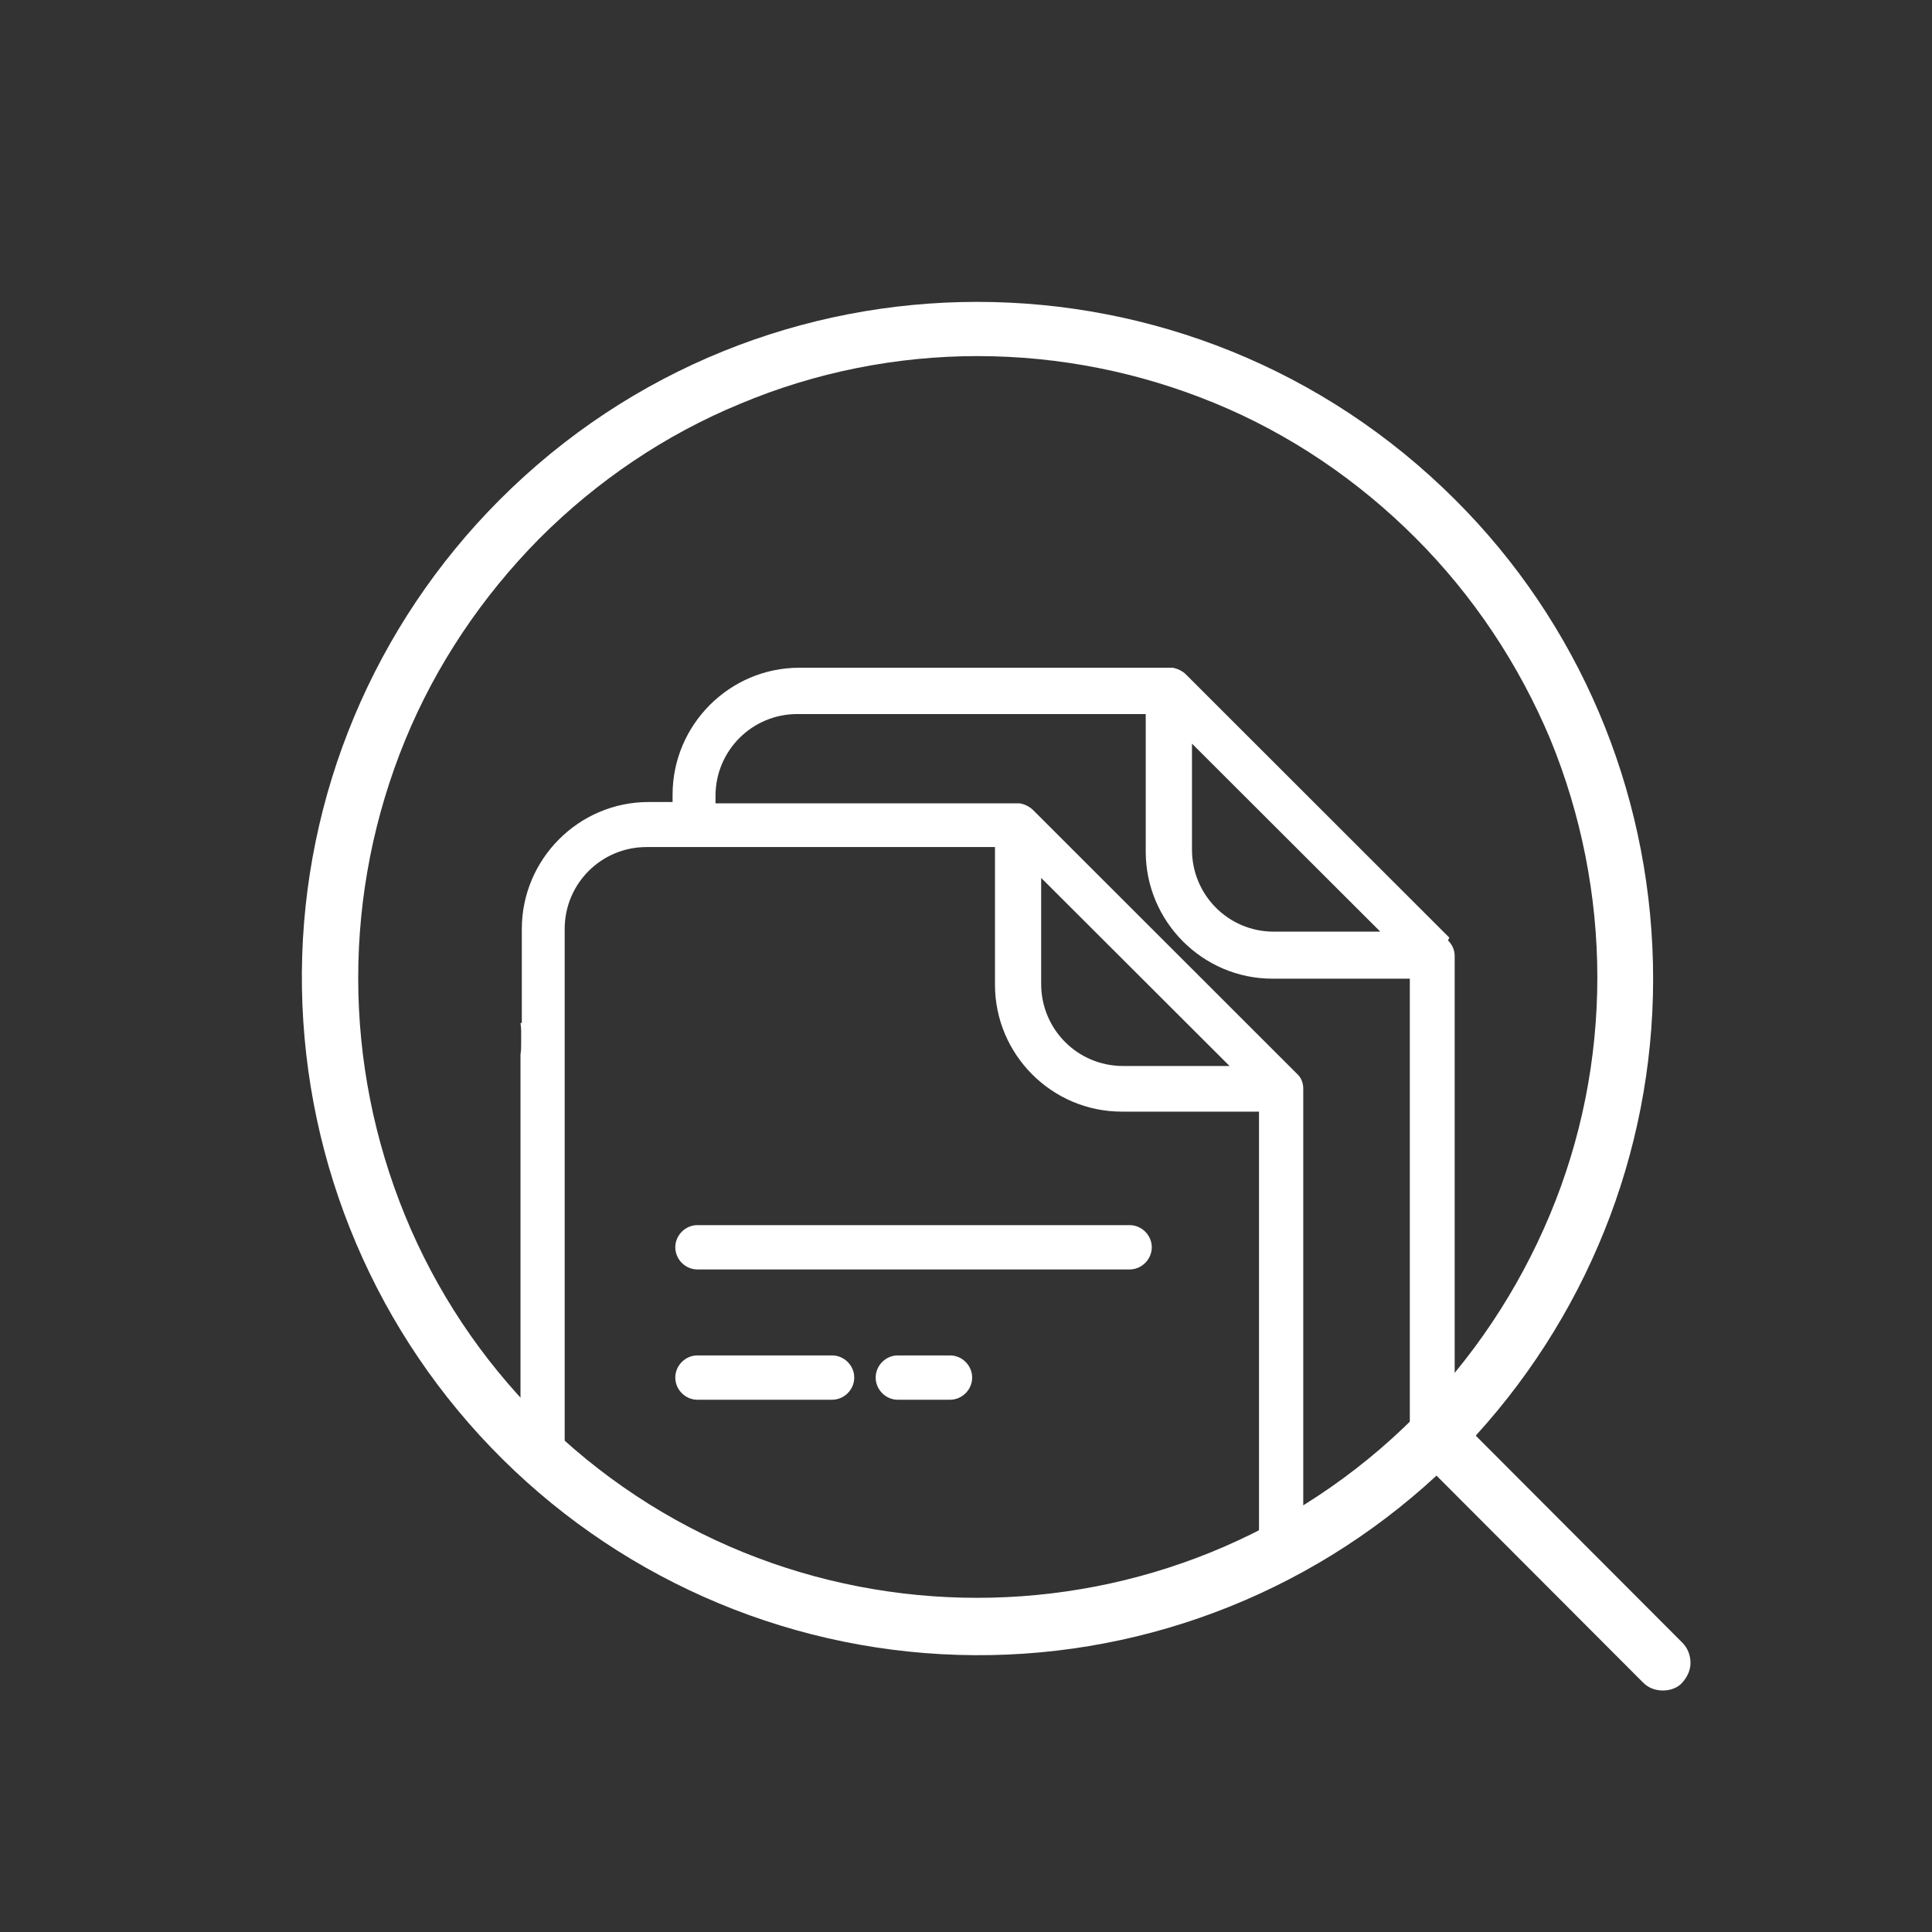
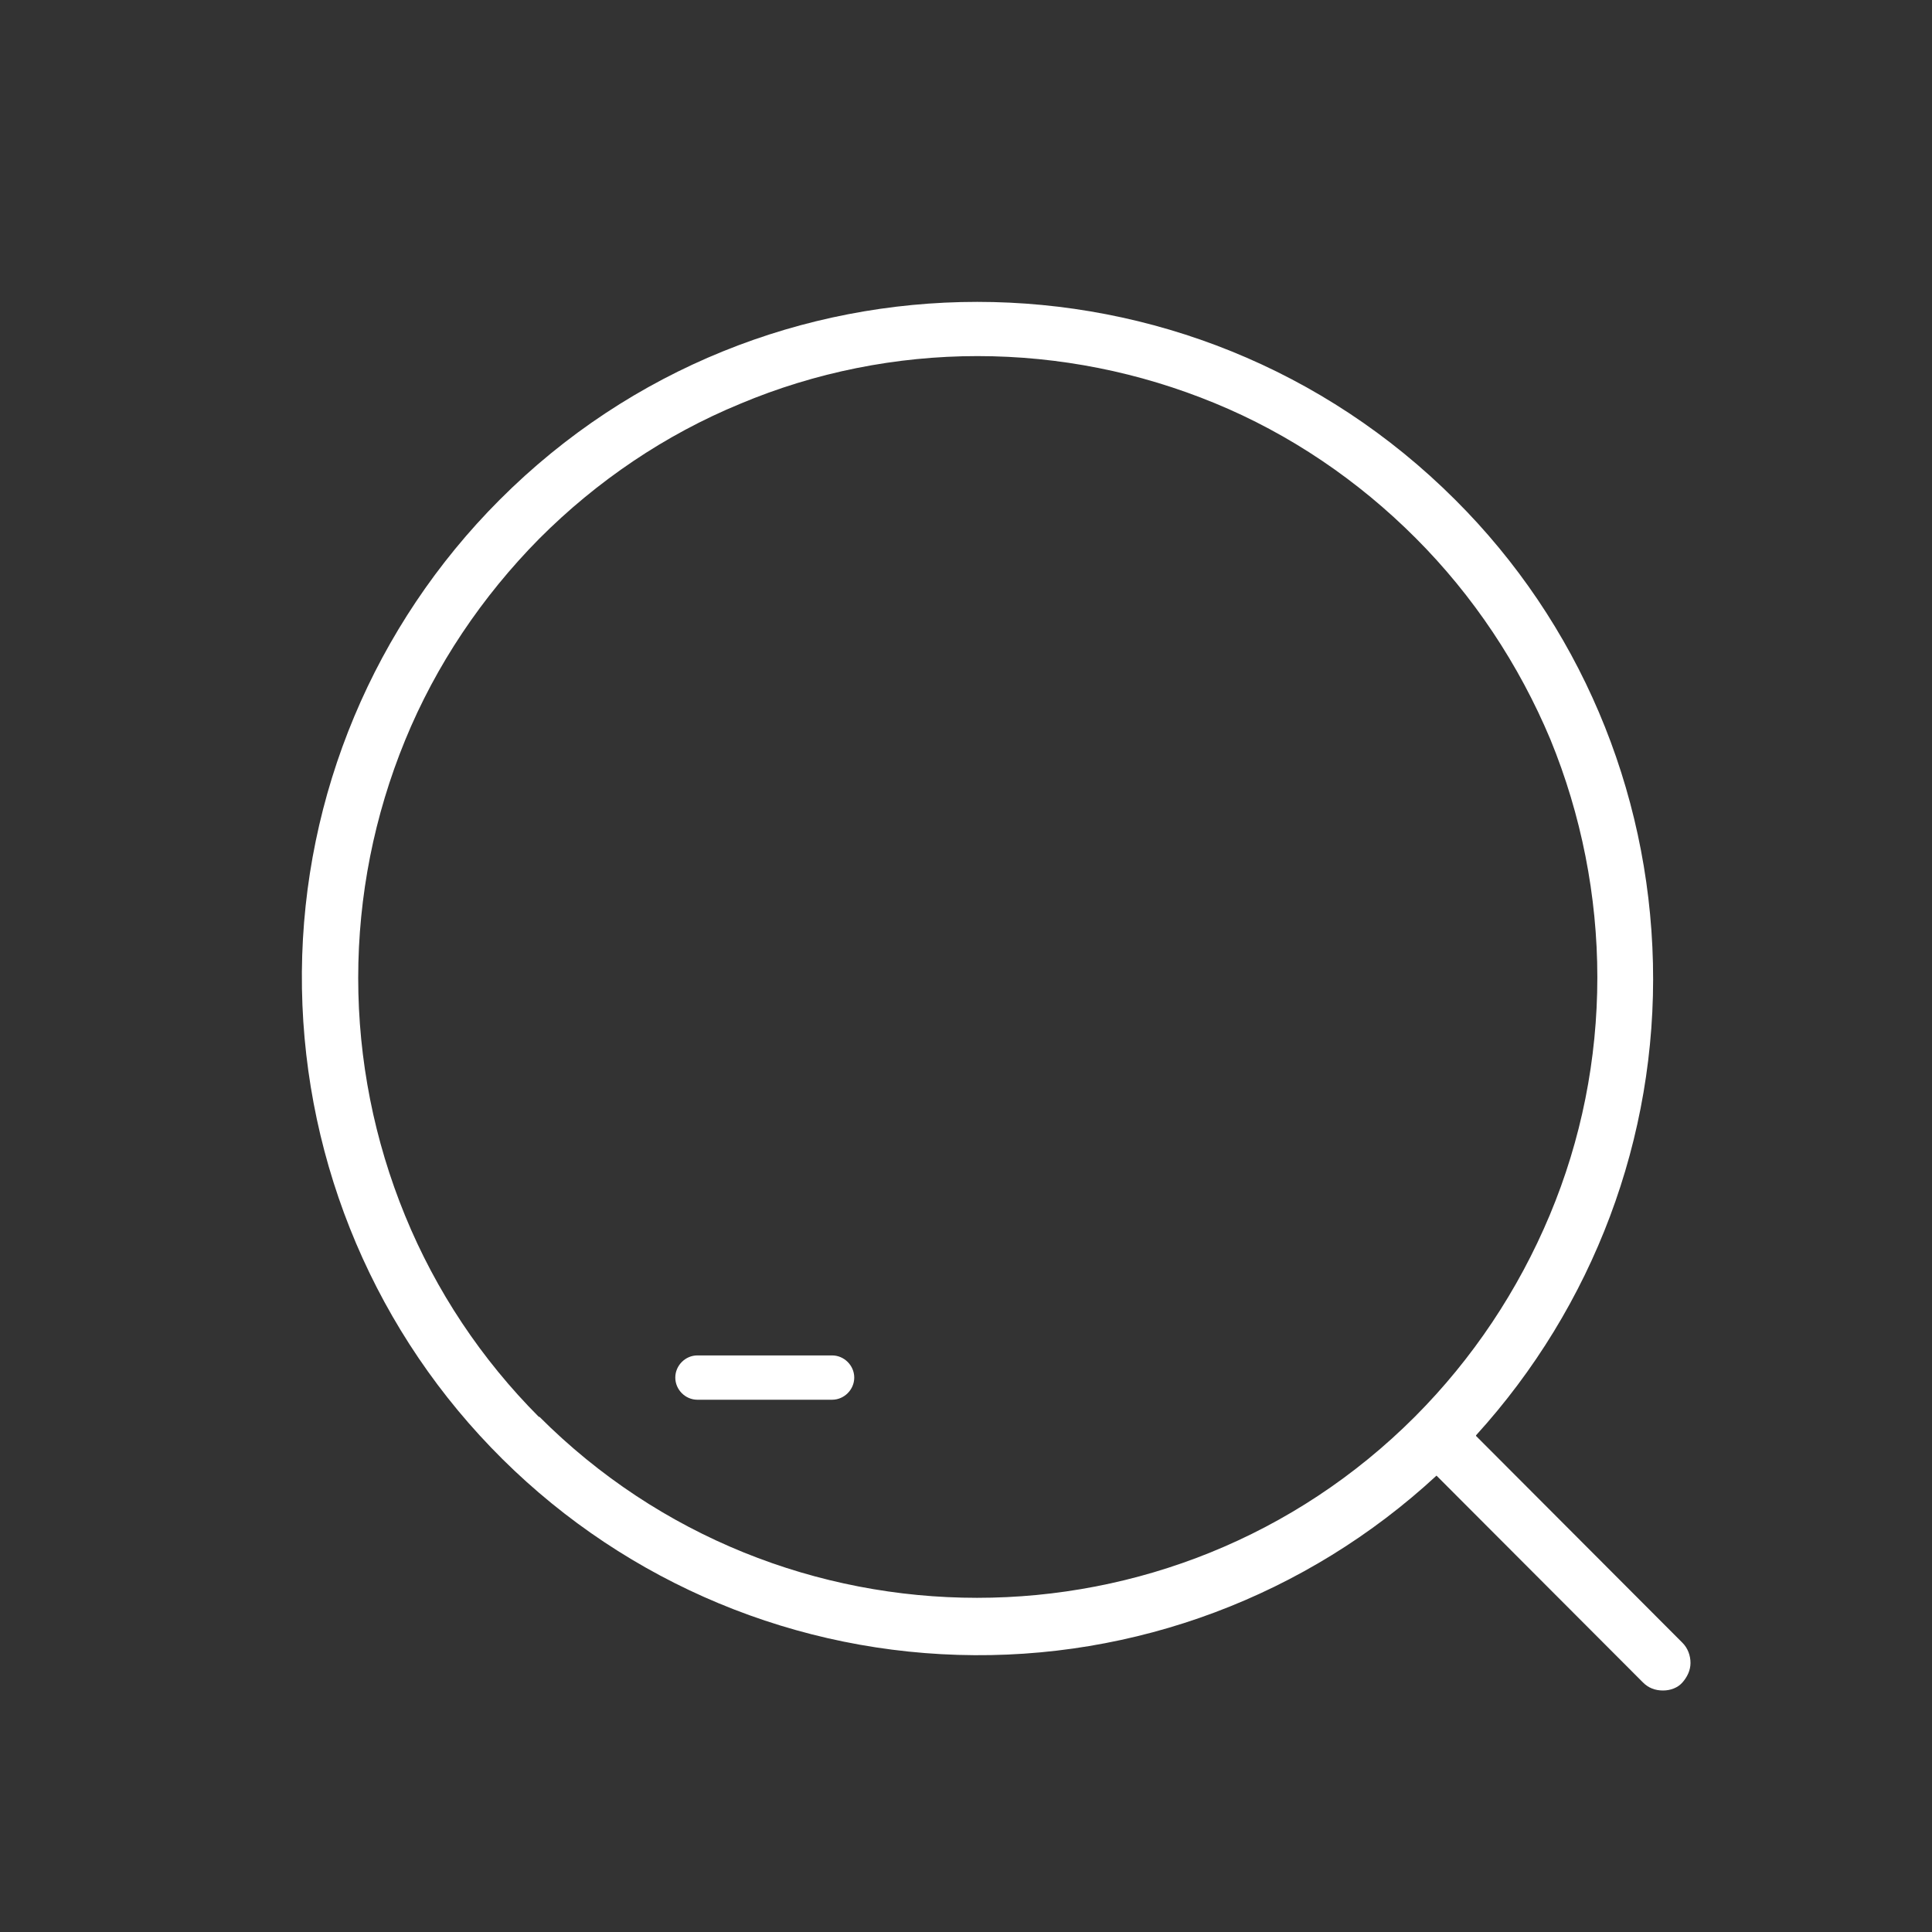
<svg xmlns="http://www.w3.org/2000/svg" width="32" height="32" viewBox="0 0 32 32" fill="none">
  <rect x="0" y="0" width="32" height="32" fill="#333333" stroke="none" />
-   <path d="M24.006 15.531L19.643 11.171C19.588 11.115 19.499 11.071 19.421 11.06H19.332C19.332 11.06 19.31 11.06 19.299 11.06H13.238C12.084 11.06 11.14 12.005 11.14 13.162V13.284H10.741C9.586 13.284 8.643 14.23 8.643 15.387V16.944H8.621C8.621 16.944 8.632 17.033 8.632 17.077C8.632 17.111 8.632 17.144 8.632 17.177C8.632 17.211 8.632 17.244 8.632 17.277C8.632 17.344 8.632 17.4 8.621 17.467C8.621 17.489 8.621 17.511 8.621 17.522C8.621 17.578 8.621 17.622 8.621 17.678V23.629C8.876 23.807 9.076 24.052 9.231 24.33C9.275 24.363 9.309 24.396 9.353 24.43V15.387C9.353 14.63 9.964 14.03 10.707 14.03H16.48V16.31C16.48 17.467 17.423 18.412 18.578 18.412H20.853V25.453H20.742C20.742 25.486 20.742 25.531 20.742 25.564C20.742 25.587 20.742 25.62 20.742 25.642C21.02 25.531 21.297 25.431 21.586 25.331V18.034C21.586 17.934 21.552 17.845 21.475 17.778L17.112 13.418C17.057 13.362 16.968 13.318 16.89 13.306H16.802C16.802 13.306 16.779 13.306 16.768 13.306H11.851V13.184C11.851 12.428 12.461 11.827 13.205 11.827H18.977V14.107C18.977 15.264 19.921 16.21 21.075 16.21H23.351V23.929C23.484 23.74 23.617 23.573 23.784 23.406C23.872 23.317 23.983 23.24 24.094 23.184V15.832C24.094 15.731 24.05 15.642 23.983 15.576L24.006 15.531ZM20.365 17.656H18.6C17.845 17.656 17.245 17.044 17.245 16.299V14.541L20.365 17.656ZM21.097 15.431C20.342 15.431 19.743 14.819 19.743 14.074V12.317L22.862 15.431H21.097Z" fill="white" />
  <path d="M24.448 23.773C26.39 21.637 27.445 18.846 27.378 15.954C27.312 13.062 26.146 10.314 24.104 8.279C19.73 3.907 12.637 3.907 8.275 8.279C6.199 10.359 5.023 13.162 5 16.098C4.978 19.035 6.099 21.86 8.131 23.973C10.162 26.087 12.937 27.322 15.867 27.41C18.798 27.5 21.64 26.432 23.793 24.441L27.212 27.866C27.301 27.956 27.412 28 27.545 28C27.667 28 27.789 27.956 27.867 27.866C27.945 27.777 28 27.666 28 27.544C28 27.422 27.956 27.299 27.867 27.21L24.448 23.784V23.773ZM8.93 23.473C7.975 22.516 7.22 21.382 6.71 20.136C6.199 18.89 5.933 17.555 5.933 16.198C5.933 14.841 6.199 13.507 6.71 12.261C7.22 11.015 7.986 9.88 8.93 8.924C9.884 7.967 11.017 7.2 12.26 6.688C13.503 6.165 14.846 5.898 16.189 5.898C17.544 5.898 18.876 6.165 20.119 6.677C21.362 7.188 22.494 7.956 23.449 8.913C24.404 9.869 25.158 11.004 25.68 12.249C26.191 13.495 26.457 14.841 26.457 16.187C26.457 17.544 26.191 18.879 25.669 20.125C25.147 21.371 24.392 22.505 23.438 23.462C19.442 27.466 12.926 27.466 8.93 23.462V23.473Z" fill="white" />
-   <path d="M15.736 22.45H14.87C14.67 22.45 14.504 22.617 14.504 22.817C14.504 23.017 14.67 23.184 14.87 23.184H15.736C15.936 23.184 16.102 23.017 16.102 22.817C16.102 22.617 15.936 22.45 15.736 22.45Z" fill="white" />
-   <path d="M11.551 21.026H18.711C18.91 21.026 19.077 20.859 19.077 20.659C19.077 20.459 18.91 20.292 18.711 20.292H11.551C11.351 20.292 11.185 20.459 11.185 20.659C11.185 20.859 11.351 21.026 11.551 21.026Z" fill="white" />
  <path d="M13.782 22.45H11.551C11.351 22.45 11.185 22.617 11.185 22.817C11.185 23.017 11.351 23.184 11.551 23.184H13.782C13.982 23.184 14.149 23.017 14.149 22.817C14.149 22.617 13.982 22.45 13.782 22.45Z" fill="white" />
</svg>